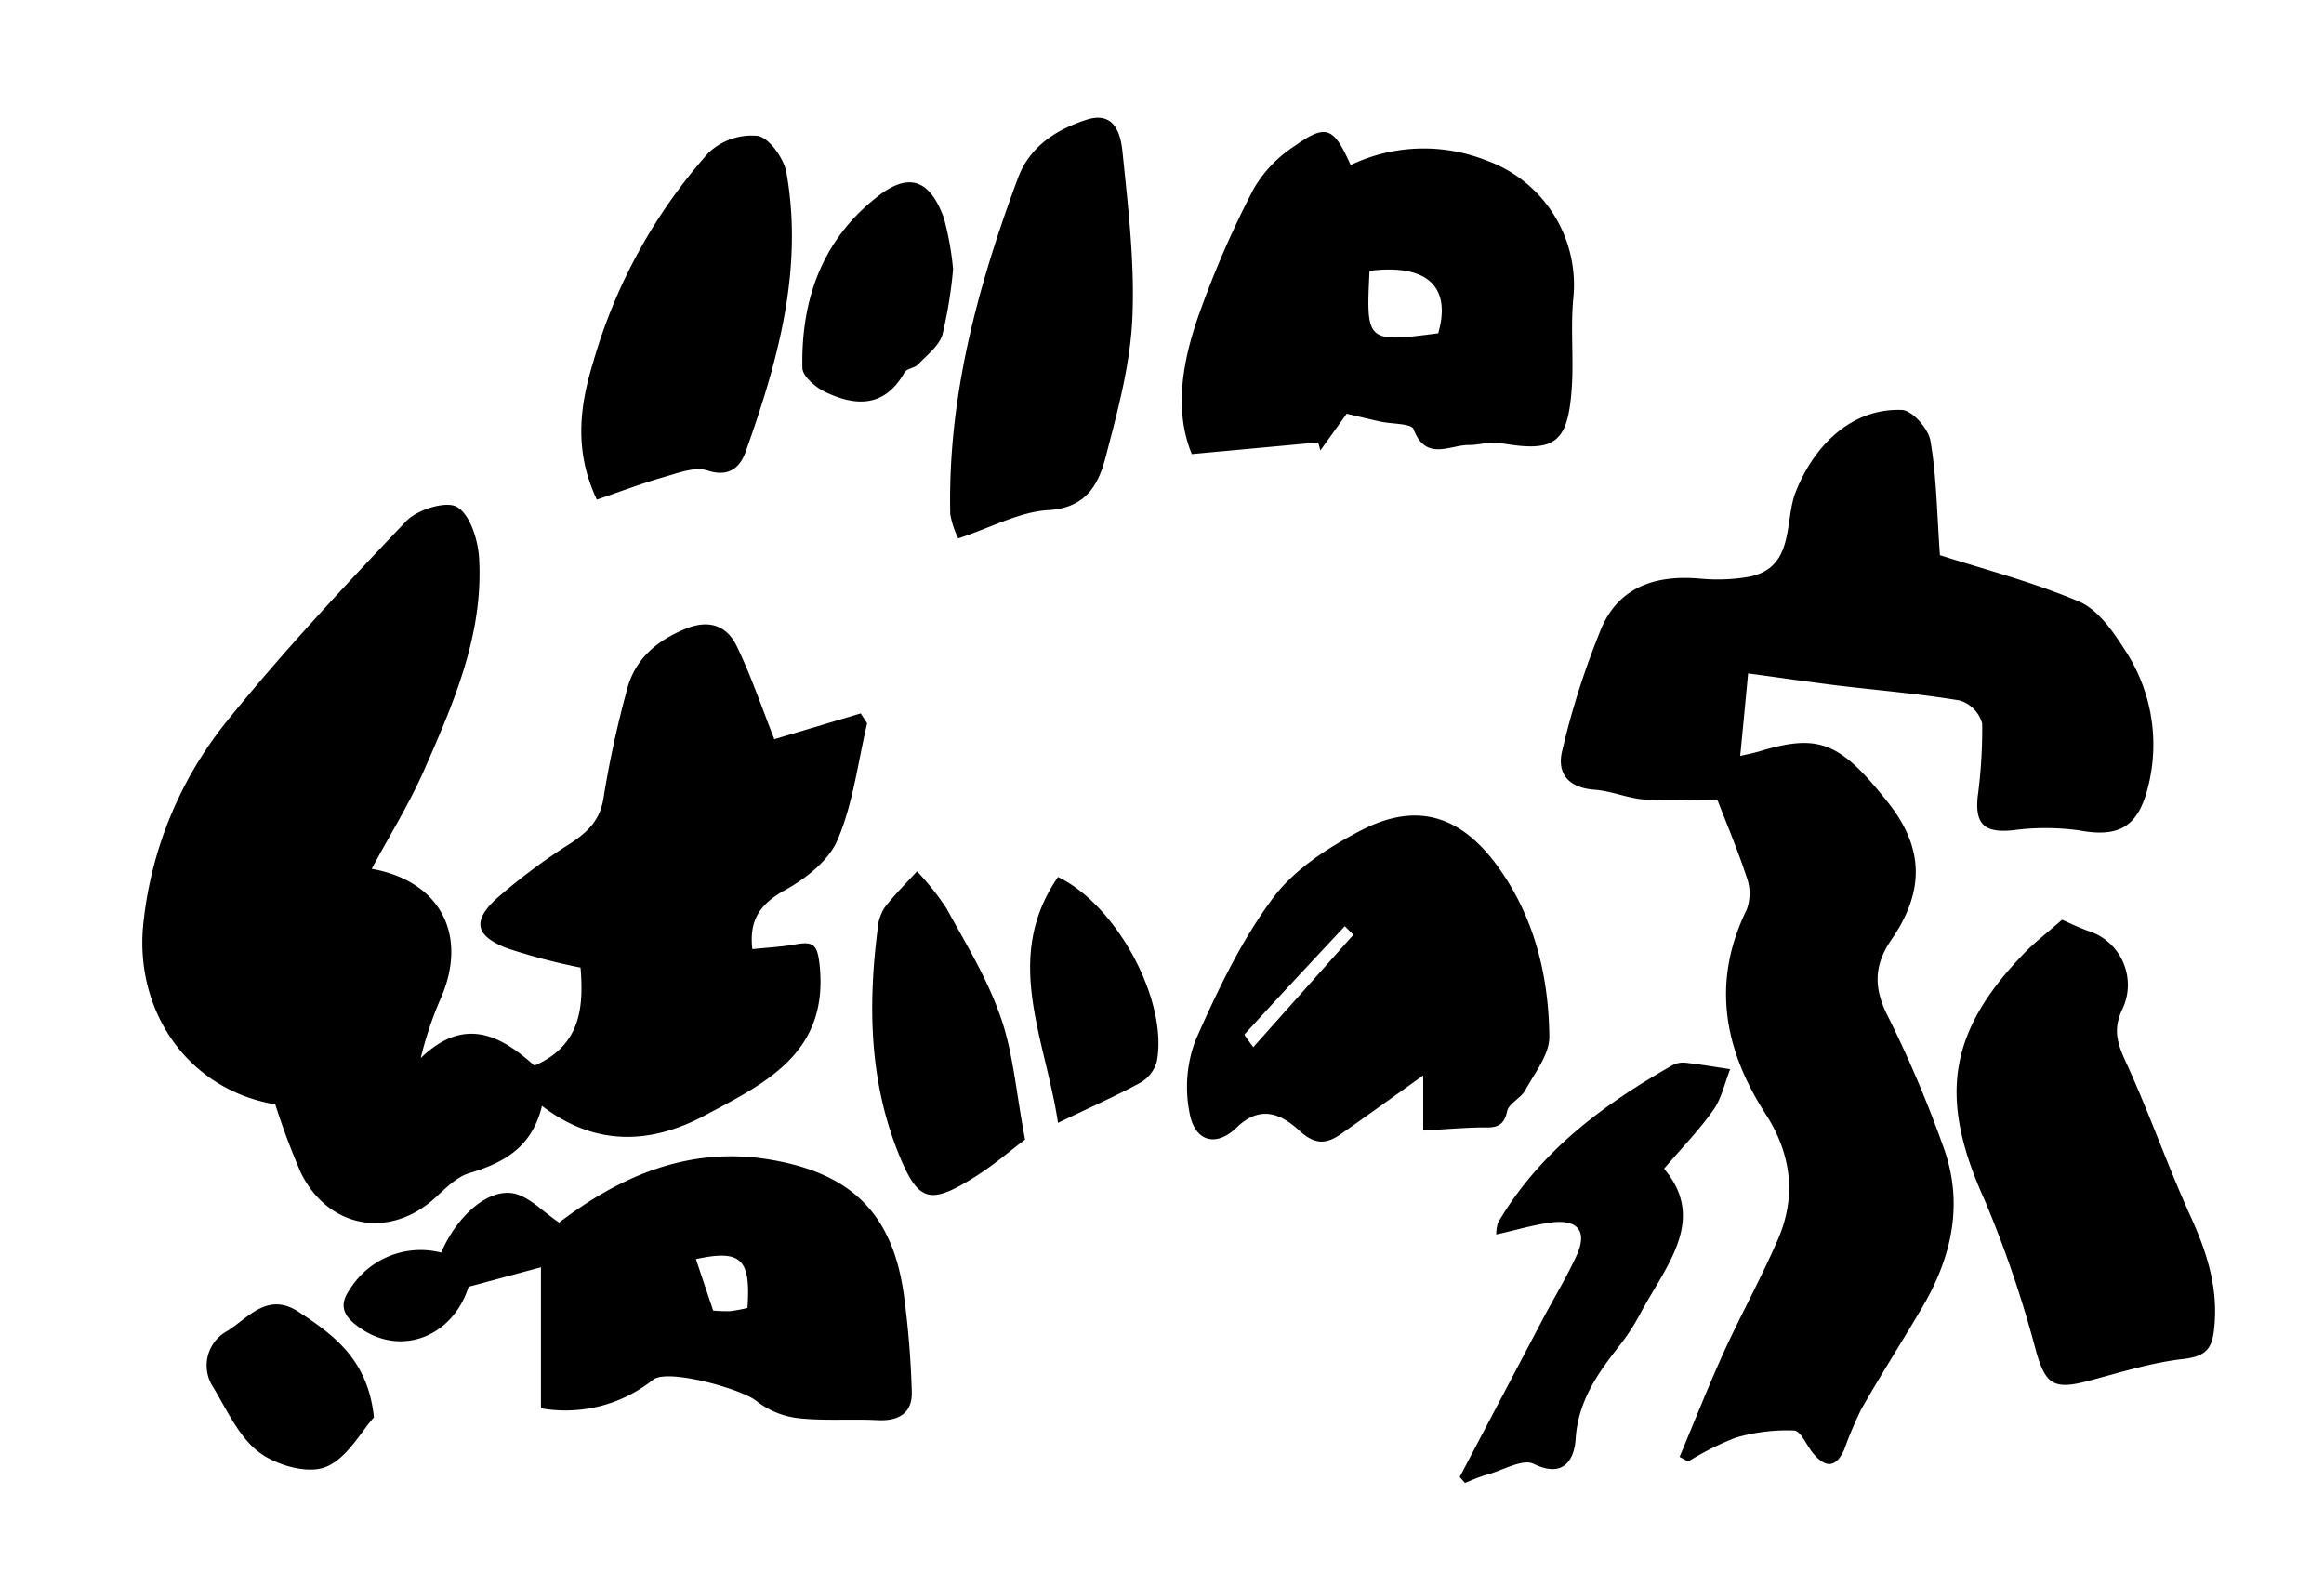
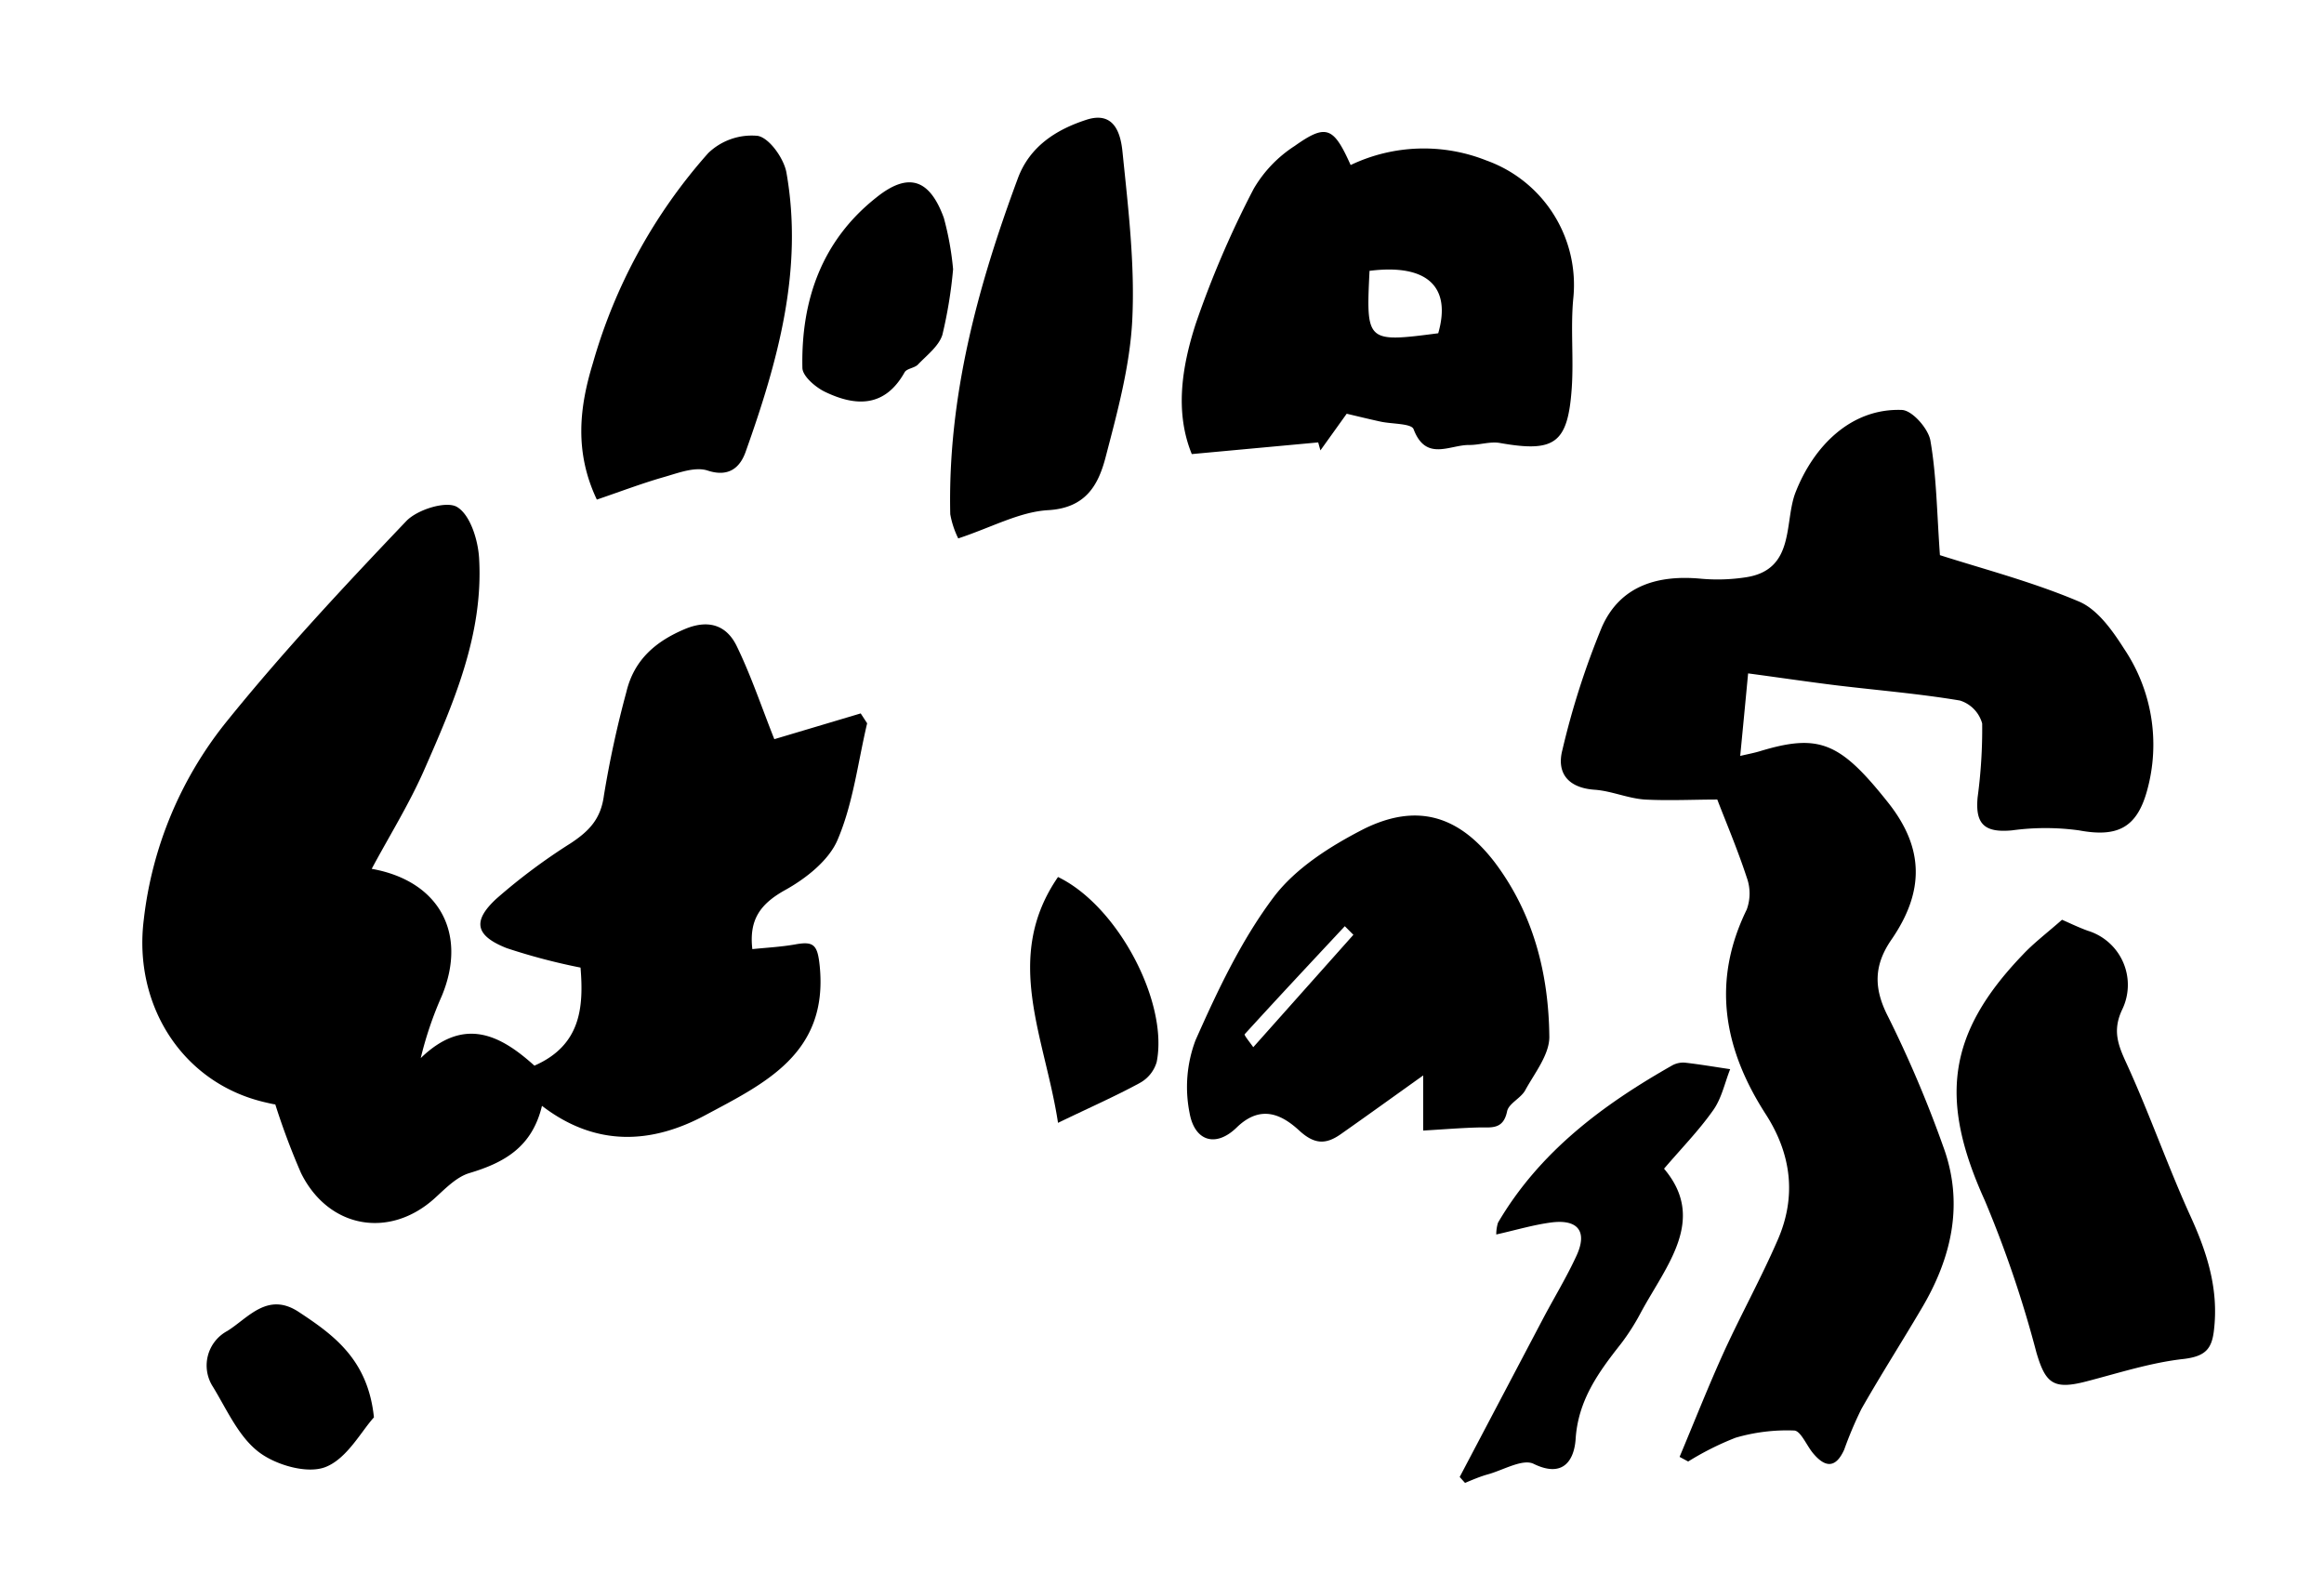
<svg xmlns="http://www.w3.org/2000/svg" viewBox="0 0 270.66 183.15">
  <defs>
    <style>.cls-1{fill:none;}</style>
  </defs>
  <g id="レイヤー_2" data-name="レイヤー 2">
    <g id="レイヤー_1-2" data-name="レイヤー 1">
      <rect class="cls-1" width="270.66" height="183.15" />
      <path d="M43.29,101.18c7.84,1.39,11.2,7.5,8.16,14.81A42.25,42.25,0,0,0,49,123.22c5.08-4.92,9.31-2.66,13.24.88,5.38-2.36,5.76-6.74,5.37-11.42A71.37,71.37,0,0,1,59,110.41c-3.66-1.45-4-3.15-1.19-5.75a68.79,68.79,0,0,1,8.67-6.47c2.08-1.38,3.49-2.78,3.85-5.53a120.43,120.43,0,0,1,2.62-12.08c.89-3.73,3.39-5.89,6.85-7.34,2.78-1.15,4.84-.39,6,2,1.67,3.43,2.89,7.09,4.38,10.84l10.06-3,.75,1.15c-1.07,4.52-1.62,9.26-3.4,13.47-1,2.48-3.76,4.64-6.24,6-2.79,1.58-4.13,3.39-3.73,6.83,1.6-.17,3.3-.25,5-.55,2.18-.4,2.6.07,2.85,2.55,1,10.18-6.46,13.66-13.35,17.35-6.16,3.3-12.67,3.76-19-1.1-1.16,4.85-4.45,6.63-8.45,7.83-1.54.46-2.85,1.86-4.12,3-5.25,4.68-12.31,3.42-15.49-3a82.13,82.13,0,0,1-3-8c-.14,0-.62-.11-1.09-.22-9.72-2.2-15.49-11.35-14.22-21.34a44.8,44.8,0,0,1,9.56-22.92c6.57-8.15,13.75-15.83,21-23.44,1.28-1.35,4.67-2.4,5.92-1.65,1.54.92,2.45,3.85,2.57,6,.51,8.9-3,16.89-6.47,24.79C47.55,93.82,45.29,97.44,43.29,101.18Z" />
      <path d="M225.93,64.65c5,1.6,10.76,3.1,16.19,5.4,2.16.91,3.9,3.37,5.25,5.49a20,20,0,0,1,2.69,16.51c-1.19,4.34-3.44,5.49-7.93,4.65a28.76,28.76,0,0,0-7.81,0c-3.16.29-4.3-.69-4-3.85a59.28,59.28,0,0,0,.53-8.6,3.89,3.89,0,0,0-2.59-2.67c-4.76-.8-9.59-1.19-14.39-1.77-3.31-.41-6.61-.9-10.28-1.39-.27,2.88-.58,6.1-.92,9.61.94-.22,1.65-.35,2.33-.56,6.91-2.09,9.34-1,14.9,6,4.22,5.32,4.21,10.36.42,15.9-2.09,3-2.14,5.69-.44,9a136.7,136.7,0,0,1,6.42,15.11c2.47,6.67,1,13-2.52,18.92-2.31,3.92-4.76,7.75-7,11.69a45.17,45.17,0,0,0-2,4.73c-1,2.21-2.23,2.09-3.63.41-.76-.91-1.43-2.61-2.2-2.64a21.32,21.32,0,0,0-6.82.84,33.53,33.53,0,0,0-5.52,2.77l-1-.54c1.73-4.12,3.37-8.29,5.22-12.35,2-4.35,4.31-8.54,6.21-12.92,2.21-5.06,1.59-10-1.4-14.64-4.87-7.56-6.34-15.39-2.21-23.83a5.46,5.46,0,0,0,0-3.74c-1.08-3.29-2.44-6.49-3.43-9.07-2.72,0-5.59.15-8.44,0-2-.14-3.87-1-5.83-1.14-3.1-.21-4.47-1.94-3.77-4.63A92.81,92.81,0,0,1,186.57,73c2.14-4.82,6.54-6.09,11.6-5.6a21.61,21.61,0,0,0,5.08-.16c5.88-.84,4.51-6.43,5.86-9.89,2.13-5.45,6.49-9.81,12.35-9.61,1.21,0,3.12,2.17,3.36,3.57C225.53,55.37,225.57,59.6,225.93,64.65Z" />
      <path d="M157.3,19.22a19.75,19.75,0,0,1,15.79-.54,15.39,15.39,0,0,1,10.14,16.07c-.33,3.46.06,7-.18,10.46-.45,6.45-2,7.5-8.35,6.38-1.16-.21-2.43.25-3.64.23-2.26,0-5,1.94-6.43-1.84-.25-.68-2.51-.59-3.84-.88s-2.64-.61-3.95-.92l-3.06,4.27-.26-.93L138.8,52.88c-2-4.9-1.15-10.17.44-15.12A113.75,113.75,0,0,1,146,22a14.81,14.81,0,0,1,4.78-5C154.46,14.39,155.31,14.77,157.3,19.22Zm2.2,12.32c-.41,8.32-.37,8.36,8,7.27C169.06,33.38,166.21,30.7,159.5,31.54Z" />
-       <path d="M63,164V147.58l-8.43,2.27c-1.87,5.93-8.14,8.34-13.1,4.46-1.59-1.23-1.92-2.46-.75-4.13a9.72,9.72,0,0,1,10.66-4.31c1.86-4.32,5.55-7.57,8.57-6.86,1.75.42,3.22,2.05,5.16,3.36,6.61-5,14.68-9,24.57-7.33,9.53,1.59,14.35,6.38,15.61,15.93a106.52,106.52,0,0,1,.9,11.14c.06,2.46-1.53,3.4-4,3.27-3.1-.16-6.24.11-9.31-.24a9.7,9.7,0,0,1-4.8-2c-1.72-1.39-10.27-3.79-12-2.48A16.35,16.35,0,0,1,63,164Zm20.05-11.38a16.9,16.9,0,0,0,2,.07,19.73,19.73,0,0,0,2-.37c.41-5.73-.74-6.83-6-5.69C81.68,148.52,82.31,150.38,83.06,152.63Z" />
      <path d="M165.75,131.66v-6.42c-3.34,2.38-6.47,4.64-9.63,6.86-1.74,1.21-3.07,1.18-4.87-.5-2-1.82-4.43-3-7.21-.31-2.42,2.37-4.91,1.64-5.5-1.69a15.41,15.41,0,0,1,.69-8.45c2.56-5.77,5.32-11.63,9.08-16.64,2.56-3.41,6.66-6,10.58-8,6.11-3,11-1.56,15.19,3.91,4.52,6,6.29,13,6.36,20.34,0,2.07-1.71,4.2-2.81,6.21-.51.93-1.92,1.53-2.11,2.45-.45,2.2-1.9,1.84-3.37,1.88C170.2,131.35,168.25,131.51,165.75,131.66Zm-8.13-22.8-1-1c-3.9,4.18-7.81,8.35-11.66,12.58-.09.1.54.86,1,1.51Z" />
      <path d="M240.15,107.11c.77.33,1.87.87,3,1.28a6.59,6.59,0,0,1,4,9.19c-1.13,2.4-.5,4.08.51,6.26,2.69,5.87,4.81,12,7.49,17.88,1.94,4.26,3.26,8.49,2.69,13.22-.25,2.15-1,3-3.47,3.31-3.87.42-7.66,1.66-11.46,2.64s-4.7.17-5.75-3.41a131.77,131.77,0,0,0-6-17.67c-5.33-11.75-4.4-19.43,4.4-28.61C236.82,109.85,238.34,108.7,240.15,107.11Z" />
      <path d="M111.6,62.7a10.48,10.48,0,0,1-.93-2.82c-.31-13.63,3.19-26.51,7.88-39.13,1.38-3.71,4.47-5.67,8-6.81,3.35-1.07,4,1.83,4.19,3.85.66,6.45,1.44,13,1.13,19.4-.26,5.41-1.74,10.81-3.12,16.1-.84,3.2-2.31,5.87-6.68,6.12C118.74,59.6,115.48,61.42,111.6,62.7Z" />
      <path d="M69.51,58.18c-2.67-5.63-2-10.85-.46-15.89A62.54,62.54,0,0,1,82.49,17.82a7.31,7.31,0,0,1,5.75-2c1.35.23,3.05,2.62,3.35,4.27,2,11.33-1,22-4.76,32.55-.6,1.68-1.85,3-4.41,2.16-1.51-.5-3.53.32-5.25.8C74.68,56.32,72.24,57.25,69.51,58.18Z" />
      <path d="M170,172q4.86-9.23,9.72-18.46c1.29-2.44,2.73-4.8,3.88-7.3,1.31-2.83.19-4.3-3-3.87-2.07.28-4.1.89-6.34,1.39a4.58,4.58,0,0,1,.2-1.37c4.84-8.25,12.18-13.72,20.31-18.33a2.65,2.65,0,0,1,1.46-.31c1.76.2,3.51.5,5.27.76-.64,1.62-1,3.43-2,4.81-1.64,2.33-3.66,4.39-5.7,6.78,5,5.91.3,11.21-2.68,16.71a26,26,0,0,1-2.34,3.68c-2.61,3.31-5,6.58-5.28,11.13-.16,2.24-1.31,4.6-4.89,2.85-1.27-.62-3.52.72-5.31,1.22-.91.25-1.79.63-2.68,1Z" />
-       <path d="M119.38,132.71c-1.71,1.28-3.68,3-5.87,4.36-5.23,3.29-6.57,2.91-8.83-2.65-3.43-8.46-3.61-17.28-2.47-26.2a5.26,5.26,0,0,1,.78-2.48c1.15-1.51,2.52-2.86,3.81-4.27a31.38,31.38,0,0,1,3.41,4.28c2.26,4.11,4.76,8.19,6.29,12.59C118,122.54,118.32,127.13,119.38,132.71Z" />
      <path d="M111,31.35A52.56,52.56,0,0,1,109.75,39c-.42,1.32-1.81,2.37-2.85,3.46-.4.41-1.3.45-1.55.9-2.3,4.1-5.68,4-9.27,2.27-1.1-.53-2.61-1.82-2.63-2.78C93.28,34.94,95.73,28,102.06,23c3.73-3,6.21-2.16,7.86,2.37A34.53,34.53,0,0,1,111,31.35Z" />
      <path d="M123.22,130.76c-1.52-10-6.48-19.22,0-28.63,7,3.38,12.88,14.64,11.49,21.55a4.08,4.08,0,0,1-1.92,2.41C130,127.62,127,128.93,123.22,130.76Z" />
      <path d="M43.55,165.06c-1.48,1.62-3.14,4.82-5.66,5.79-2.12.82-5.78-.24-7.76-1.76-2.34-1.79-3.7-4.91-5.31-7.56A4.56,4.56,0,0,1,26.47,155c2.41-1.49,4.68-4.62,8.32-2.22C38.94,155.51,42.86,158.38,43.55,165.06Z" />
    </g>
  </g>
</svg>